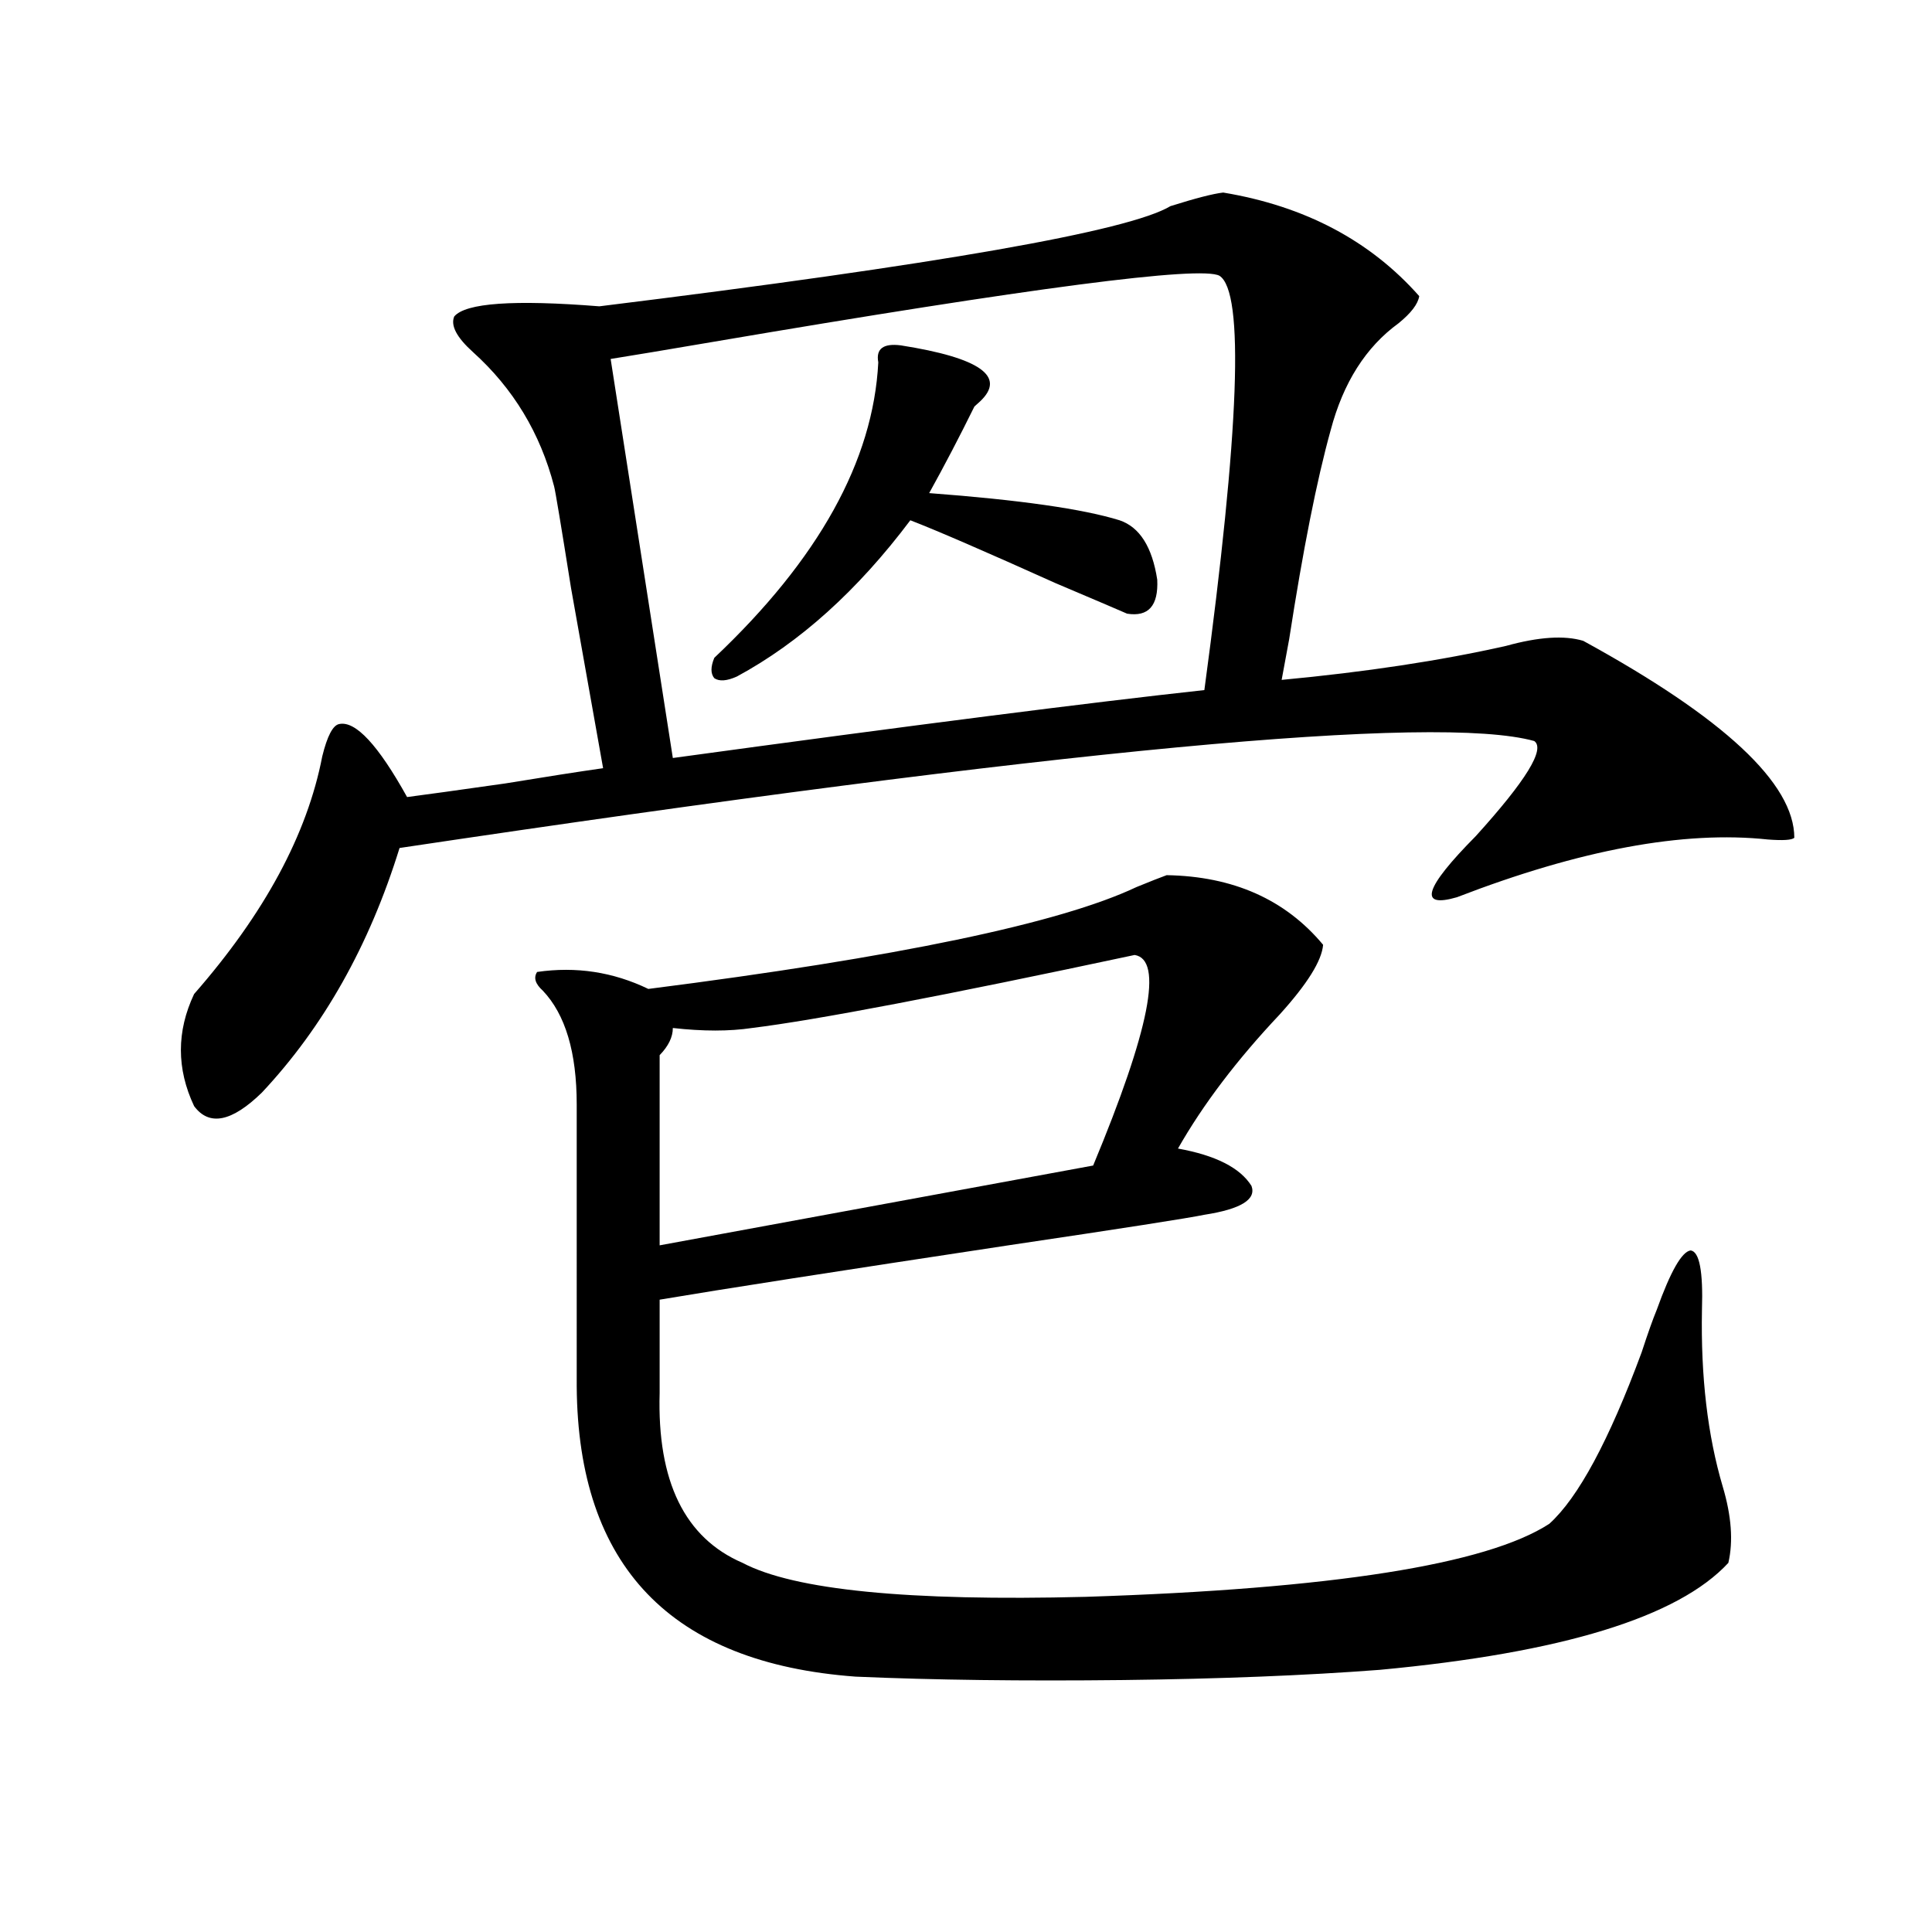
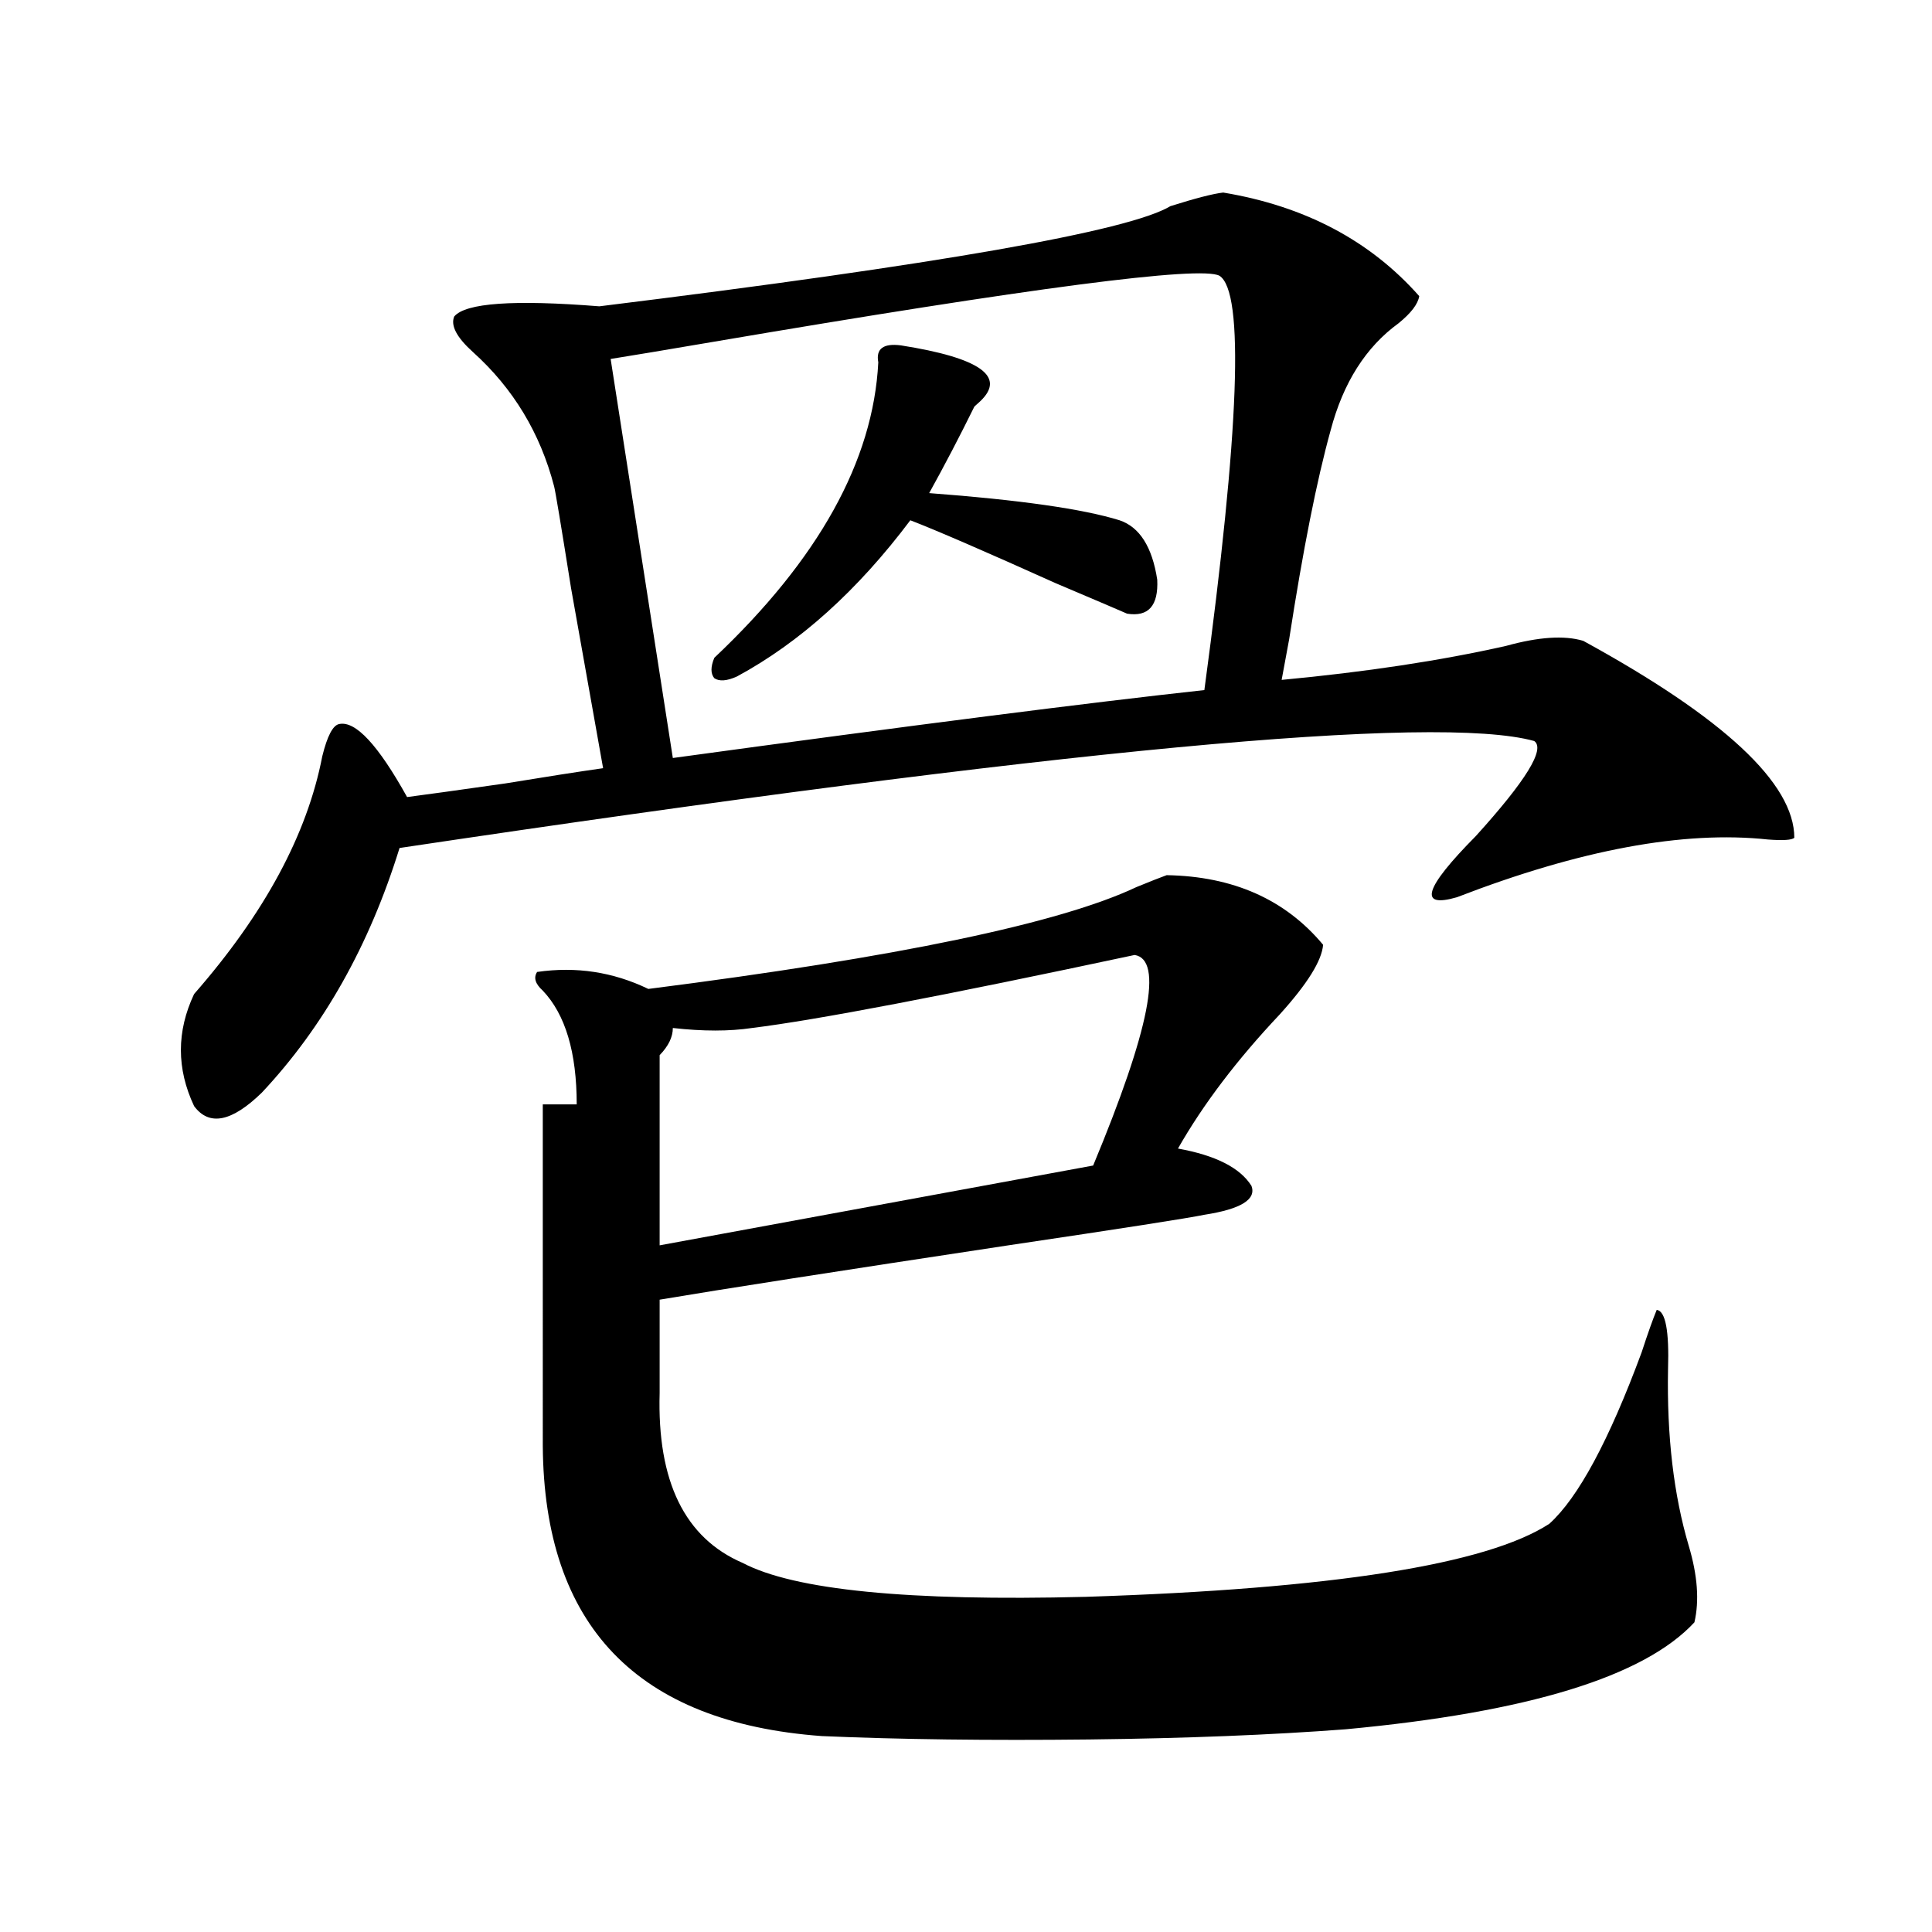
<svg xmlns="http://www.w3.org/2000/svg" version="1.1" id="图层_1" x="0px" y="0px" width="1000px" height="1000px" viewBox="0 0 1000 1000" enable-background="new 0 0 1000 1000" xml:space="preserve">
-   <path d="M633.131,99.664c42.271,7.031,76.096,24.911,101.461,53.613c-0.655,4.105-4.237,8.789-10.731,14.063  c-16.92,12.305-28.627,30.762-35.121,55.371c-7.164,25.79-14.313,61.825-21.463,108.105c-1.951,10.547-3.262,17.578-3.902,21.094  c43.566-4.093,82.27-9.956,116.095-17.578c16.905-4.683,30.243-5.562,39.999-2.637c72.834,39.853,109.266,73.828,109.266,101.953  c-1.311,1.181-5.854,1.47-13.658,0.879c-43.581-4.683-97.238,5.273-160.972,29.883c-20.167,5.864-16.92-4.683,9.756-31.641  c26.006-28.702,36.097-45.112,30.243-49.219c-50.73-14.063-246.503,4.395-587.302,55.371  c-15.609,50.399-39.359,92.587-71.218,126.563c-15.609,15.243-27.316,17.578-35.121,7.031c-9.116-19.336-9.116-38.672,0-58.008  c36.417-41.597,58.535-82.617,66.34-123.047c2.591-10.547,5.518-16.108,8.78-16.699c8.445-1.758,20.152,10.849,35.121,37.793  c9.1-1.167,26.005-3.516,50.73-7.031c21.463-3.516,38.368-6.152,50.73-7.91c-1.951-11.124-7.484-42.188-16.585-93.164  c-5.213-32.808-8.14-50.387-8.78-52.734c-7.164-27.535-21.143-50.675-41.95-69.434c-8.46-7.608-11.707-13.761-9.755-18.457  c5.853-7.031,30.883-8.789,75.12-5.273c175.605-21.671,274.14-38.961,295.603-51.855  C618.817,102.603,627.918,100.254,633.131,99.664z M298.505,571.637c0-26.944-5.854-46.582-17.561-58.887  c-3.902-3.516-4.878-6.729-2.927-9.668c20.152-2.925,39.344,0,57.56,8.789c128.777-16.397,212.998-33.976,252.677-52.734  c7.149-2.925,12.348-4.972,15.609-6.152c34.466,0.591,61.462,12.606,80.974,36.035c-0.655,8.212-8.14,20.215-22.438,36.035  c-22.118,23.442-39.679,46.582-52.682,69.434c19.512,3.516,32.194,9.97,38.048,19.336c2.592,7.031-5.533,12.017-24.39,14.941  c-8.46,1.758-42.285,7.031-101.461,15.82c-89.113,13.485-149.265,22.852-180.483,28.125v48.34  c-1.311,45.703,13.003,75.009,42.926,87.891c26.661,14.063,85.852,19.913,177.557,17.578  c127.467-4.093,207.465-16.699,239.994-37.793c14.954-13.472,30.884-43.066,47.804-88.77c3.247-9.956,5.854-17.276,7.805-21.973  c7.149-19.913,13.003-30.171,17.561-30.762c4.543,0.591,6.494,10.849,5.854,30.762c-0.655,34.579,2.927,65.039,10.731,91.406  c4.543,15.243,5.519,28.427,2.927,39.551c-26.021,28.125-86.187,46.582-180.483,55.371c-38.383,2.925-82.604,4.683-132.68,5.273  c-52.041,0.577-98.214,0-138.533-1.758c-95.607-7.031-143.746-57.129-144.387-150.293V571.637z M631.18,142.73  c-9.756-5.273-97.238,6.152-262.433,34.277c-24.069,4.105-41.63,7.031-52.682,8.789L348.26,392.34  c124.22-16.987,215.925-28.702,275.115-35.156C641.576,222.422,644.183,150.942,631.18,142.73z M389.234,532.086  c-11.707,1.758-25.365,1.758-40.975,0c0,4.696-2.286,9.38-6.829,14.063v98.438l224.385-41.309  c29.268-70.313,36.417-106.636,21.463-108.984C488.409,515.387,422.404,527.993,389.234,532.086z M466.306,178.766  c40.975,6.454,54.633,16.122,40.975,29.004c-1.311,1.181-2.286,2.06-2.927,2.637c-7.805,15.82-15.609,30.762-23.414,44.824  c46.828,3.516,79.663,8.212,98.534,14.063c10.396,3.516,16.905,13.774,19.512,30.762c0.641,13.485-4.558,19.336-15.609,17.578  c-2.606-1.167-14.969-6.44-37.072-15.82c-36.432-16.397-61.462-27.246-75.12-32.52c-27.316,36.337-57.239,63.281-89.754,80.859  c-5.213,2.349-9.115,2.637-11.707,0.879c-1.951-2.335-1.951-5.851,0-10.547c53.978-50.977,82.27-101.953,84.876-152.93  C453.288,180.523,457.19,177.598,466.306,178.766z" />
+   <path d="M633.131,99.664c42.271,7.031,76.096,24.911,101.461,53.613c-0.655,4.105-4.237,8.789-10.731,14.063  c-16.92,12.305-28.627,30.762-35.121,55.371c-7.164,25.79-14.313,61.825-21.463,108.105c-1.951,10.547-3.262,17.578-3.902,21.094  c43.566-4.093,82.27-9.956,116.095-17.578c16.905-4.683,30.243-5.562,39.999-2.637c72.834,39.853,109.266,73.828,109.266,101.953  c-1.311,1.181-5.854,1.47-13.658,0.879c-43.581-4.683-97.238,5.273-160.972,29.883c-20.167,5.864-16.92-4.683,9.756-31.641  c26.006-28.702,36.097-45.112,30.243-49.219c-50.73-14.063-246.503,4.395-587.302,55.371  c-15.609,50.399-39.359,92.587-71.218,126.563c-15.609,15.243-27.316,17.578-35.121,7.031c-9.116-19.336-9.116-38.672,0-58.008  c36.417-41.597,58.535-82.617,66.34-123.047c2.591-10.547,5.518-16.108,8.78-16.699c8.445-1.758,20.152,10.849,35.121,37.793  c9.1-1.167,26.005-3.516,50.73-7.031c21.463-3.516,38.368-6.152,50.73-7.91c-1.951-11.124-7.484-42.188-16.585-93.164  c-5.213-32.808-8.14-50.387-8.78-52.734c-7.164-27.535-21.143-50.675-41.95-69.434c-8.46-7.608-11.707-13.761-9.755-18.457  c5.853-7.031,30.883-8.789,75.12-5.273c175.605-21.671,274.14-38.961,295.603-51.855  C618.817,102.603,627.918,100.254,633.131,99.664z M298.505,571.637c0-26.944-5.854-46.582-17.561-58.887  c-3.902-3.516-4.878-6.729-2.927-9.668c20.152-2.925,39.344,0,57.56,8.789c128.777-16.397,212.998-33.976,252.677-52.734  c7.149-2.925,12.348-4.972,15.609-6.152c34.466,0.591,61.462,12.606,80.974,36.035c-0.655,8.212-8.14,20.215-22.438,36.035  c-22.118,23.442-39.679,46.582-52.682,69.434c19.512,3.516,32.194,9.97,38.048,19.336c2.592,7.031-5.533,12.017-24.39,14.941  c-8.46,1.758-42.285,7.031-101.461,15.82c-89.113,13.485-149.265,22.852-180.483,28.125v48.34  c-1.311,45.703,13.003,75.009,42.926,87.891c26.661,14.063,85.852,19.913,177.557,17.578  c127.467-4.093,207.465-16.699,239.994-37.793c14.954-13.472,30.884-43.066,47.804-88.77c3.247-9.956,5.854-17.276,7.805-21.973  c4.543,0.591,6.494,10.849,5.854,30.762c-0.655,34.579,2.927,65.039,10.731,91.406  c4.543,15.243,5.519,28.427,2.927,39.551c-26.021,28.125-86.187,46.582-180.483,55.371c-38.383,2.925-82.604,4.683-132.68,5.273  c-52.041,0.577-98.214,0-138.533-1.758c-95.607-7.031-143.746-57.129-144.387-150.293V571.637z M631.18,142.73  c-9.756-5.273-97.238,6.152-262.433,34.277c-24.069,4.105-41.63,7.031-52.682,8.789L348.26,392.34  c124.22-16.987,215.925-28.702,275.115-35.156C641.576,222.422,644.183,150.942,631.18,142.73z M389.234,532.086  c-11.707,1.758-25.365,1.758-40.975,0c0,4.696-2.286,9.38-6.829,14.063v98.438l224.385-41.309  c29.268-70.313,36.417-106.636,21.463-108.984C488.409,515.387,422.404,527.993,389.234,532.086z M466.306,178.766  c40.975,6.454,54.633,16.122,40.975,29.004c-1.311,1.181-2.286,2.06-2.927,2.637c-7.805,15.82-15.609,30.762-23.414,44.824  c46.828,3.516,79.663,8.212,98.534,14.063c10.396,3.516,16.905,13.774,19.512,30.762c0.641,13.485-4.558,19.336-15.609,17.578  c-2.606-1.167-14.969-6.44-37.072-15.82c-36.432-16.397-61.462-27.246-75.12-32.52c-27.316,36.337-57.239,63.281-89.754,80.859  c-5.213,2.349-9.115,2.637-11.707,0.879c-1.951-2.335-1.951-5.851,0-10.547c53.978-50.977,82.27-101.953,84.876-152.93  C453.288,180.523,457.19,177.598,466.306,178.766z" />
</svg>